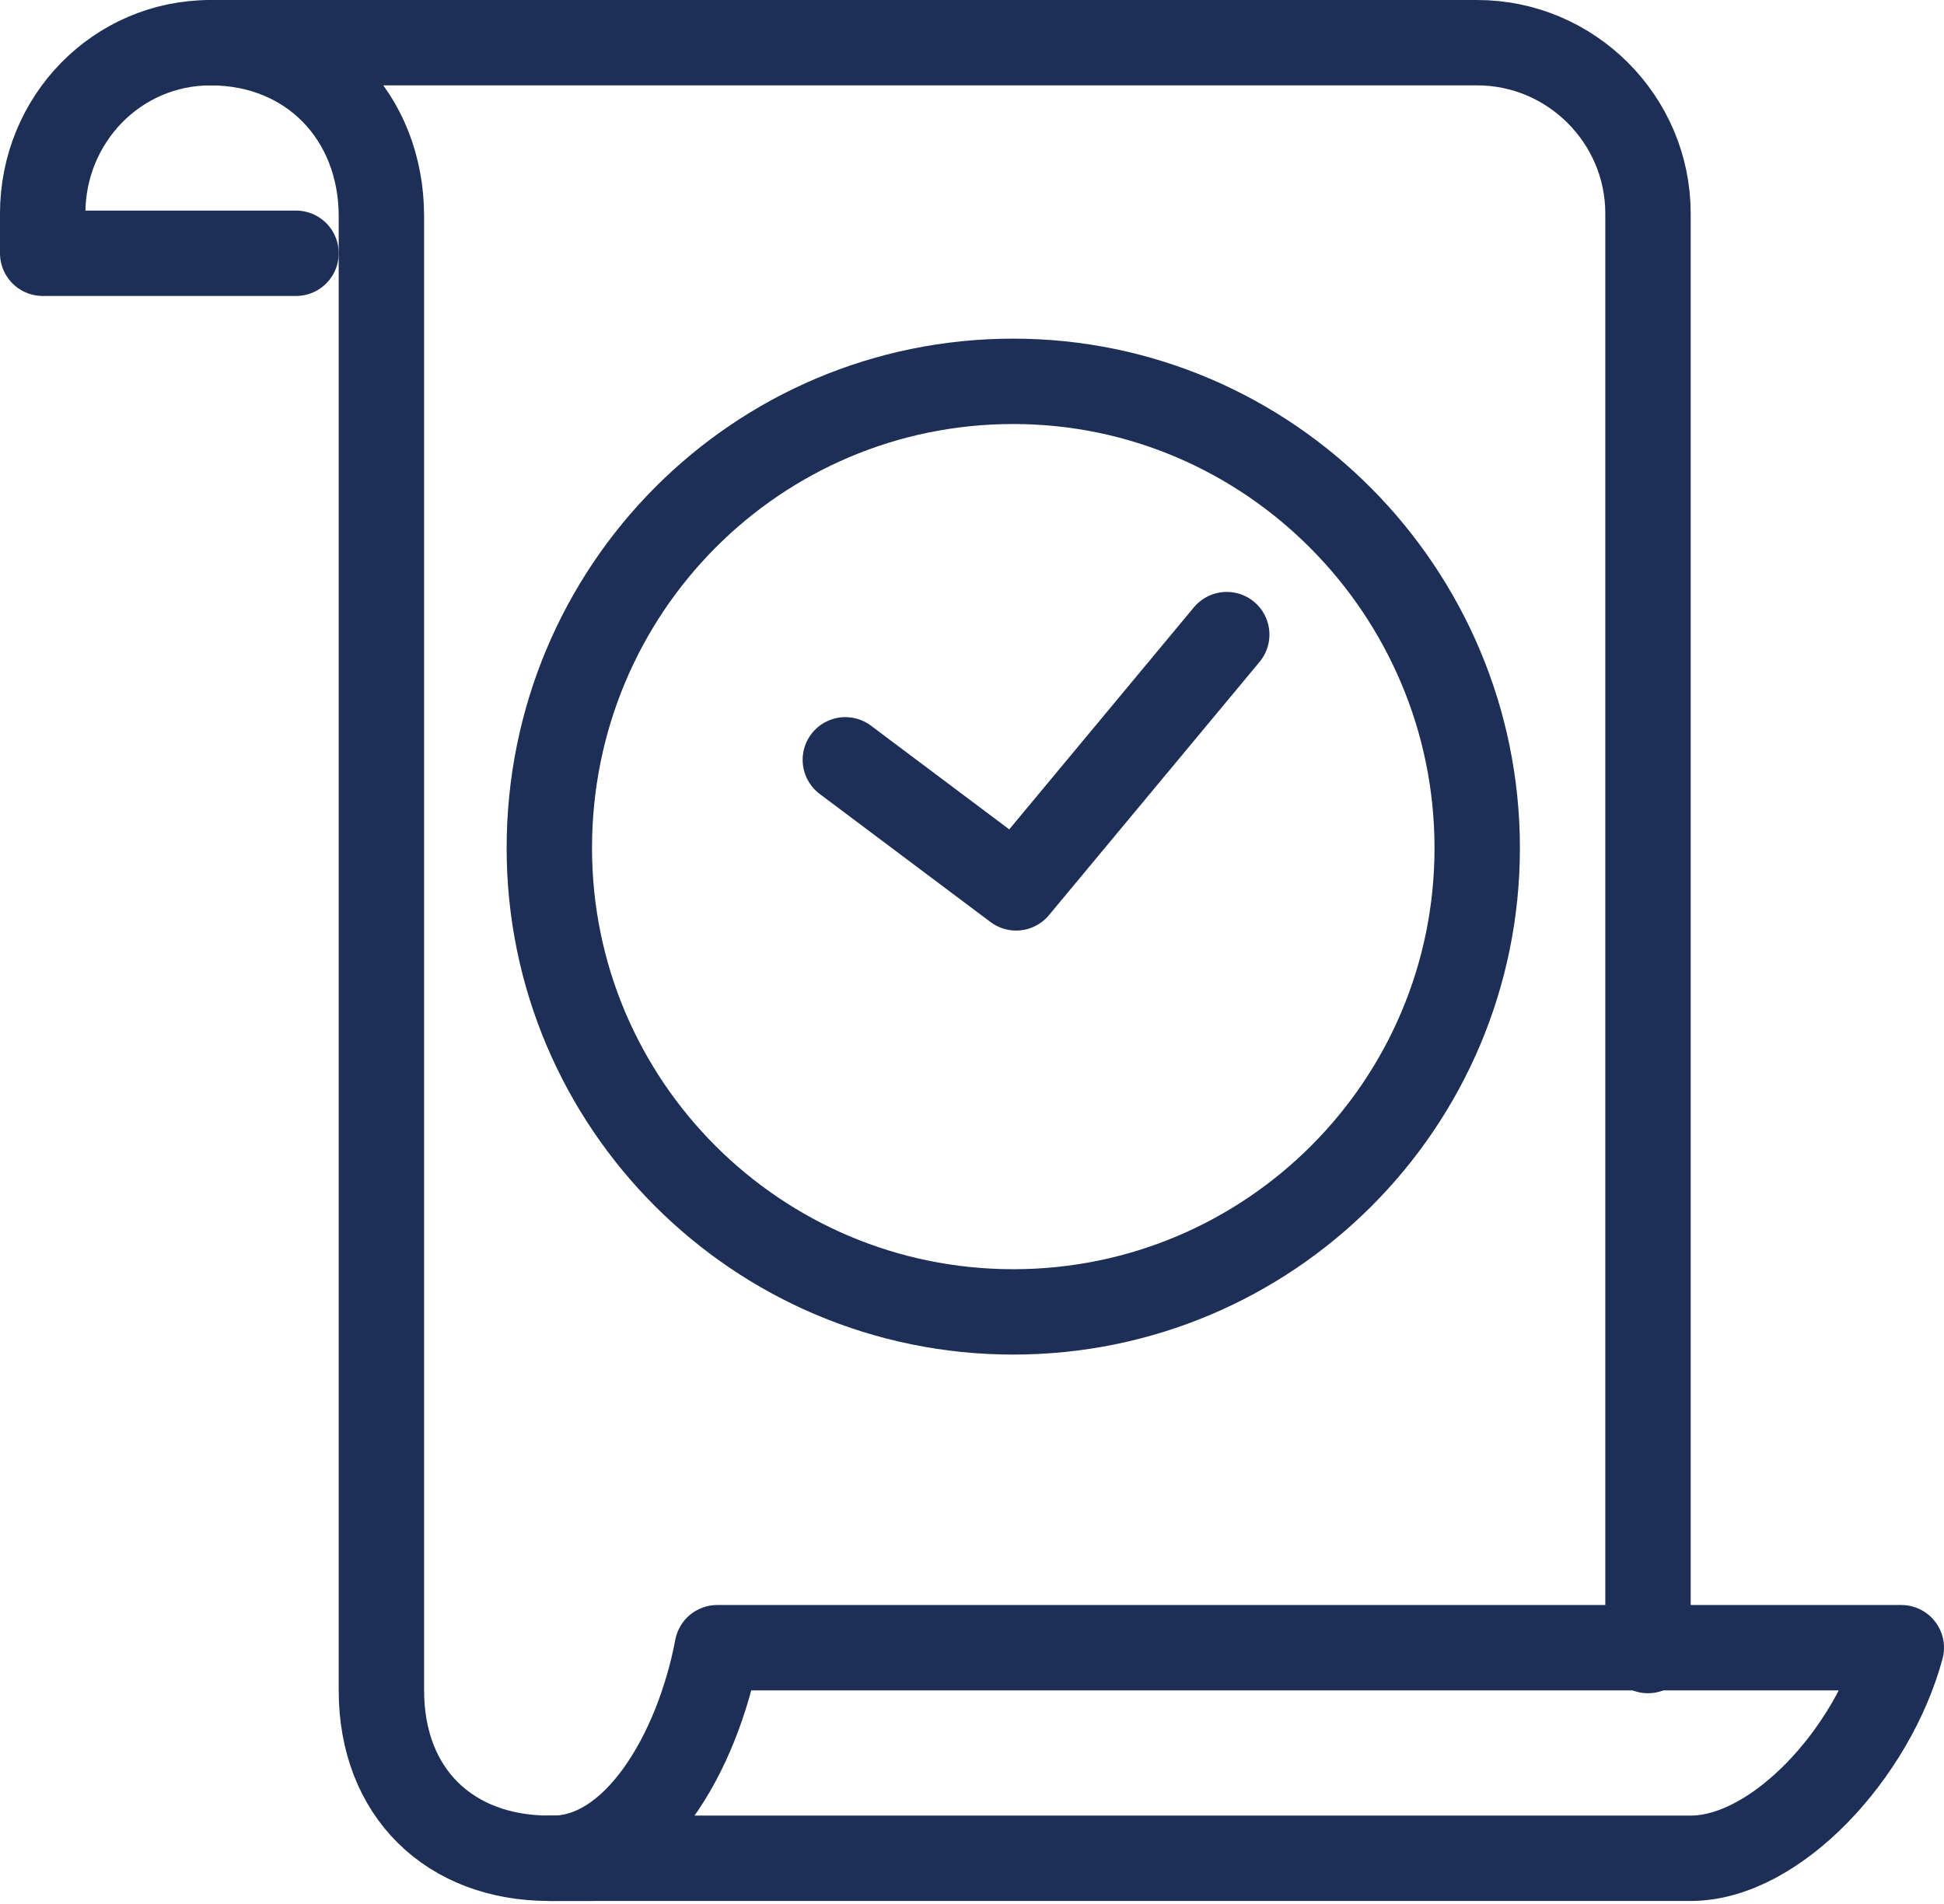
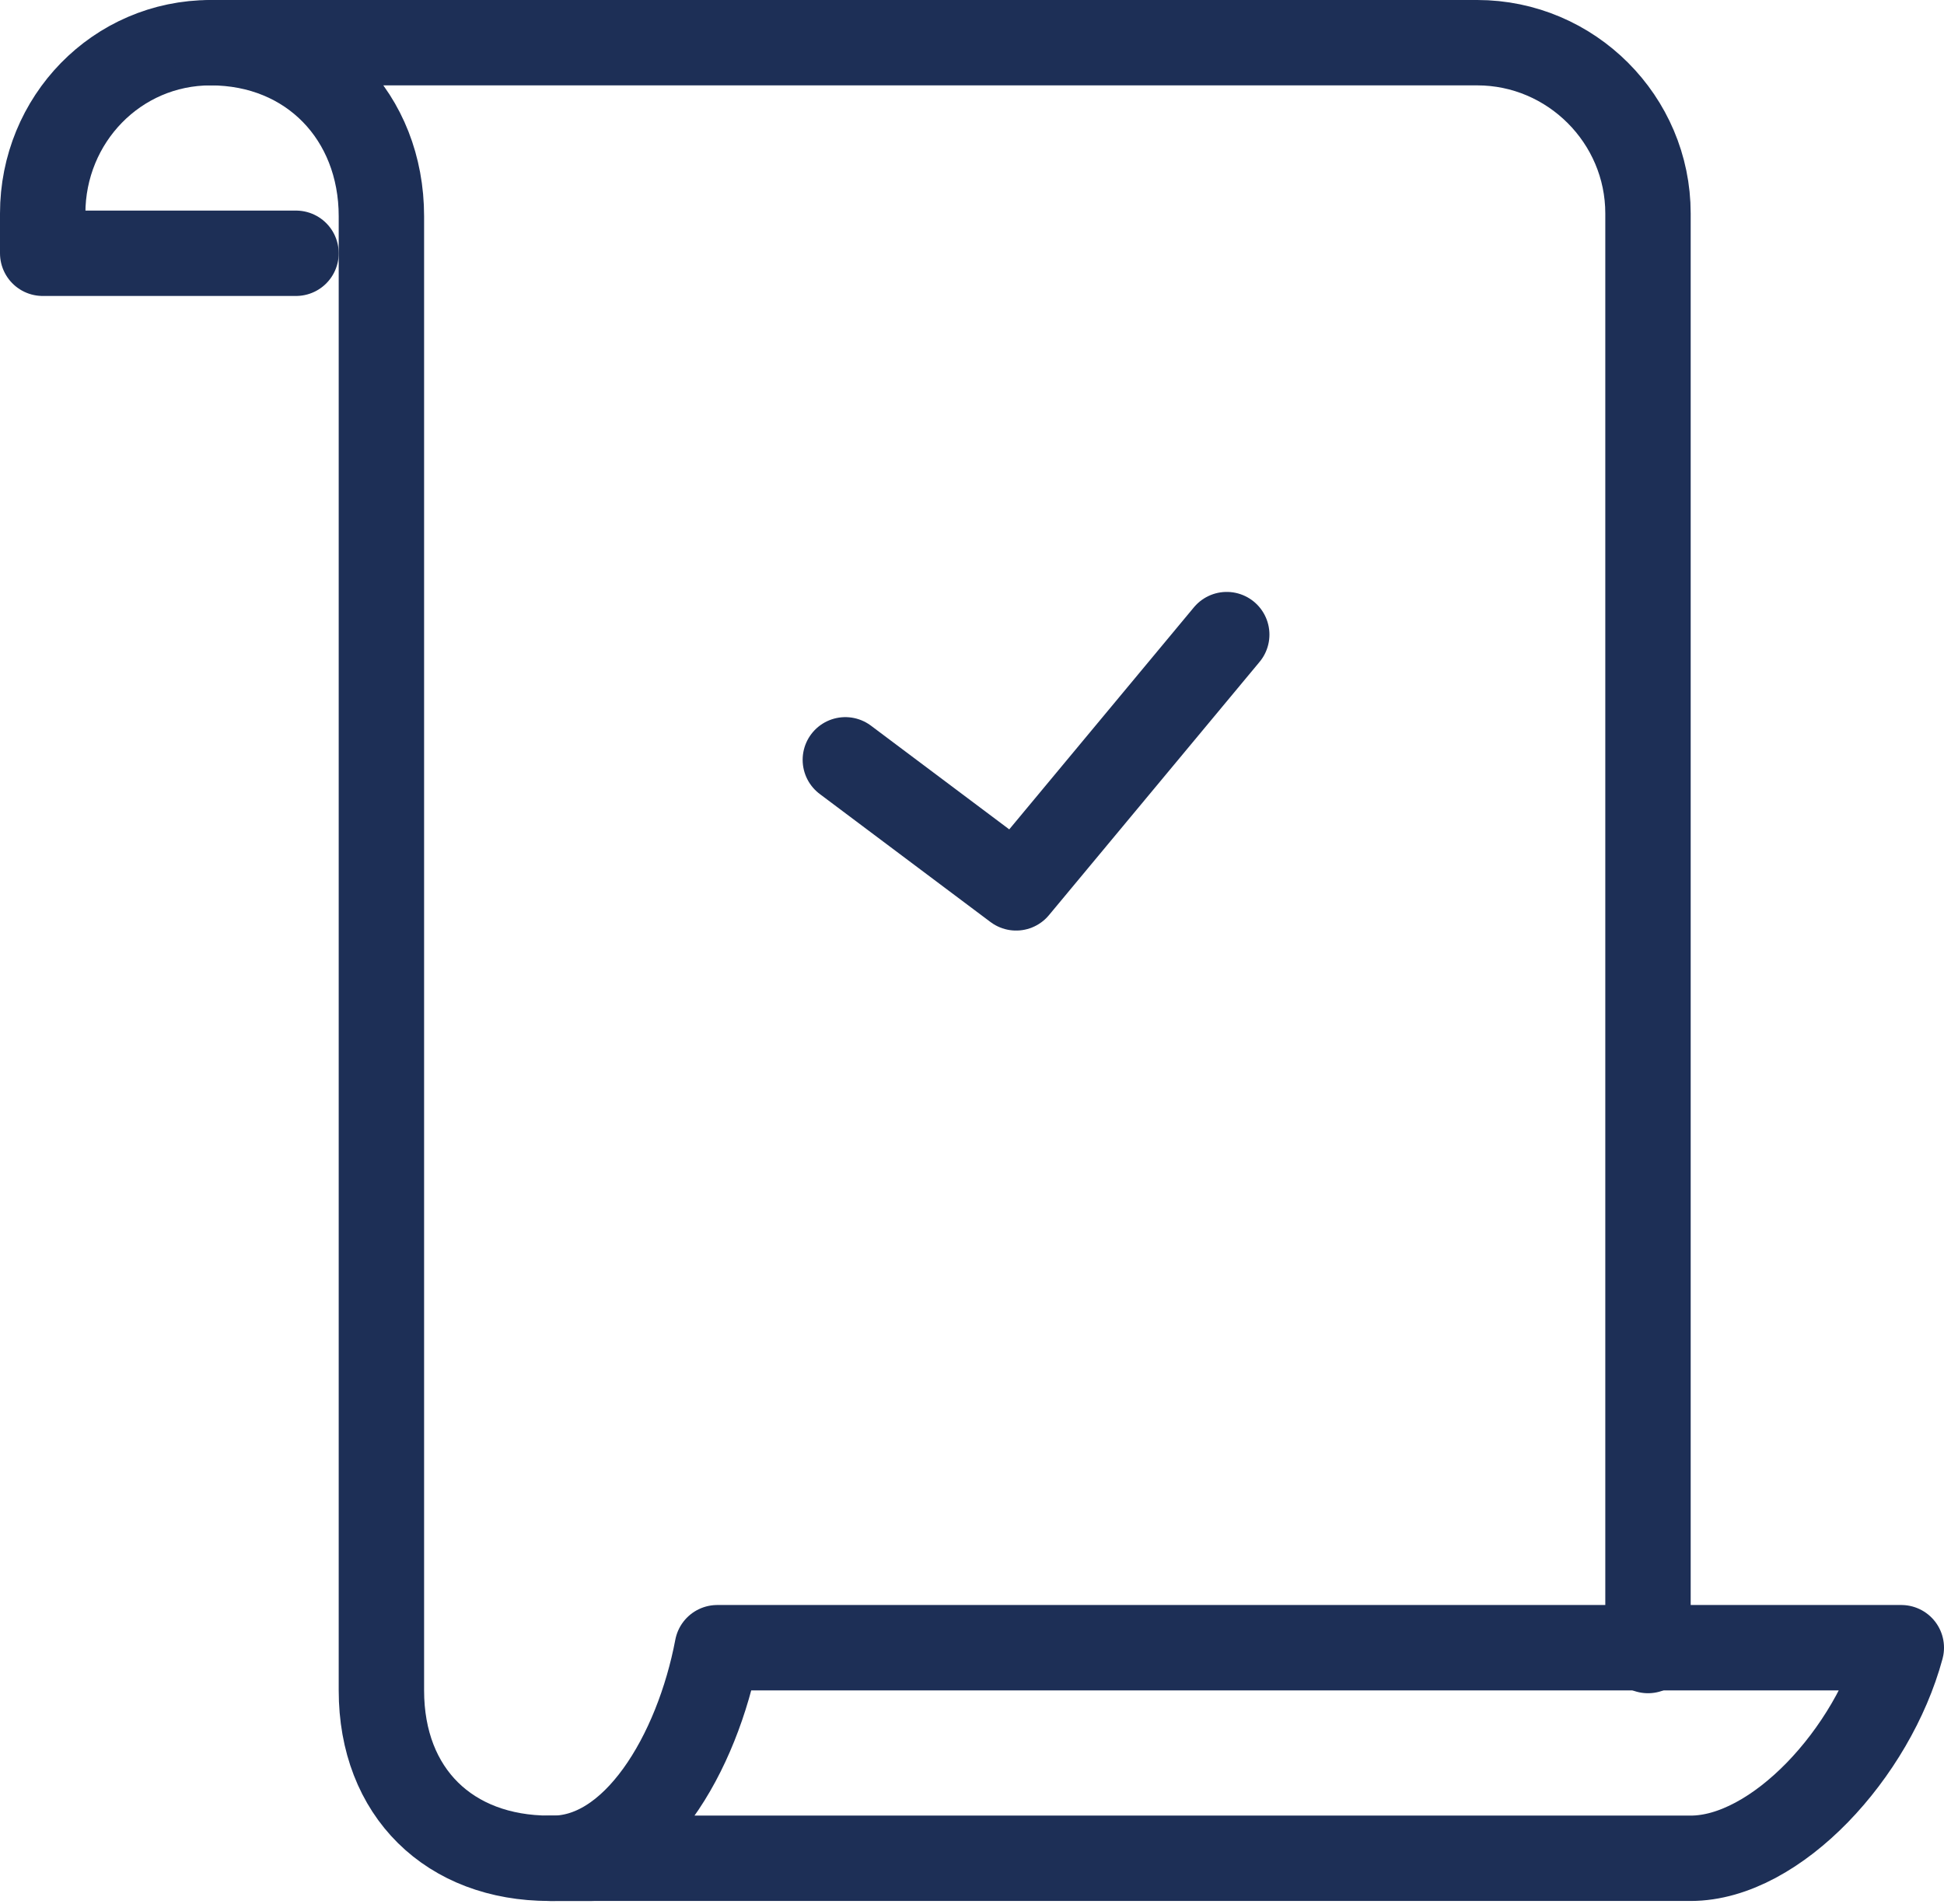
<svg xmlns="http://www.w3.org/2000/svg" version="1.1" id="Layer_1" x="0px" y="0px" width="68.3px" height="66.9px" viewBox="0 0 68.3 66.9" style="enable-background:new 0 0 68.3 66.9;" xml:space="preserve">
  <style type="text/css">
	.st0{fill:none;stroke:#1D2F56;stroke-width:3;stroke-linecap:round;stroke-linejoin:round;}
</style>
  <path class="st0" d="M10.4,8.9H1.5V7.5c0-3.3,2.6-6,5.9-6" />
  <path class="st0" d="M25.2,57.9h41.6c-1,3.7-4.4,7.4-7.4,7.4H19.3C22.3,65.4,24.5,61.6,25.2,57.9z" />
  <path class="st0" d="M57.9,58V7.5c0-3.3-2.7-6-6-6H7.4c3.5,0,6,2.6,6,6.1v51.8c0,3.6,2.4,5.9,5.9,5.9h1.5" />
-   <path class="st0" d="M35.6,46.1c9,0,16.3-7.3,16.3-16.3c0-9-7.3-16.4-16.3-16.4c-9,0-16.3,7.3-16.3,16.4  C19.3,38.8,26.6,46.1,35.6,46.1z" />
  <path class="st0" d="M43.1,22.3l-7.4,8.9l-6-4.5" />
</svg>